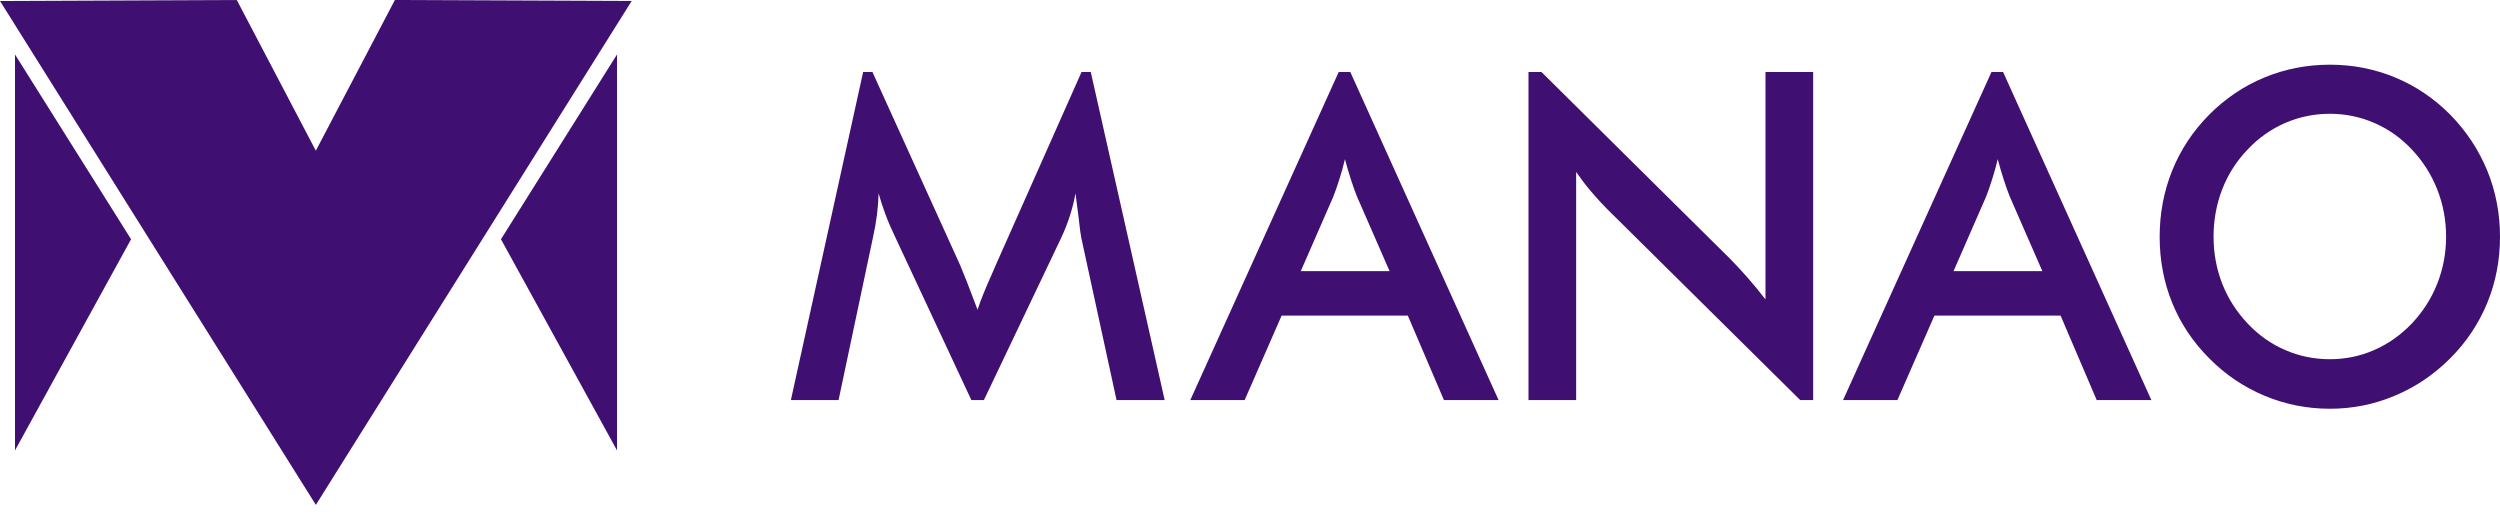
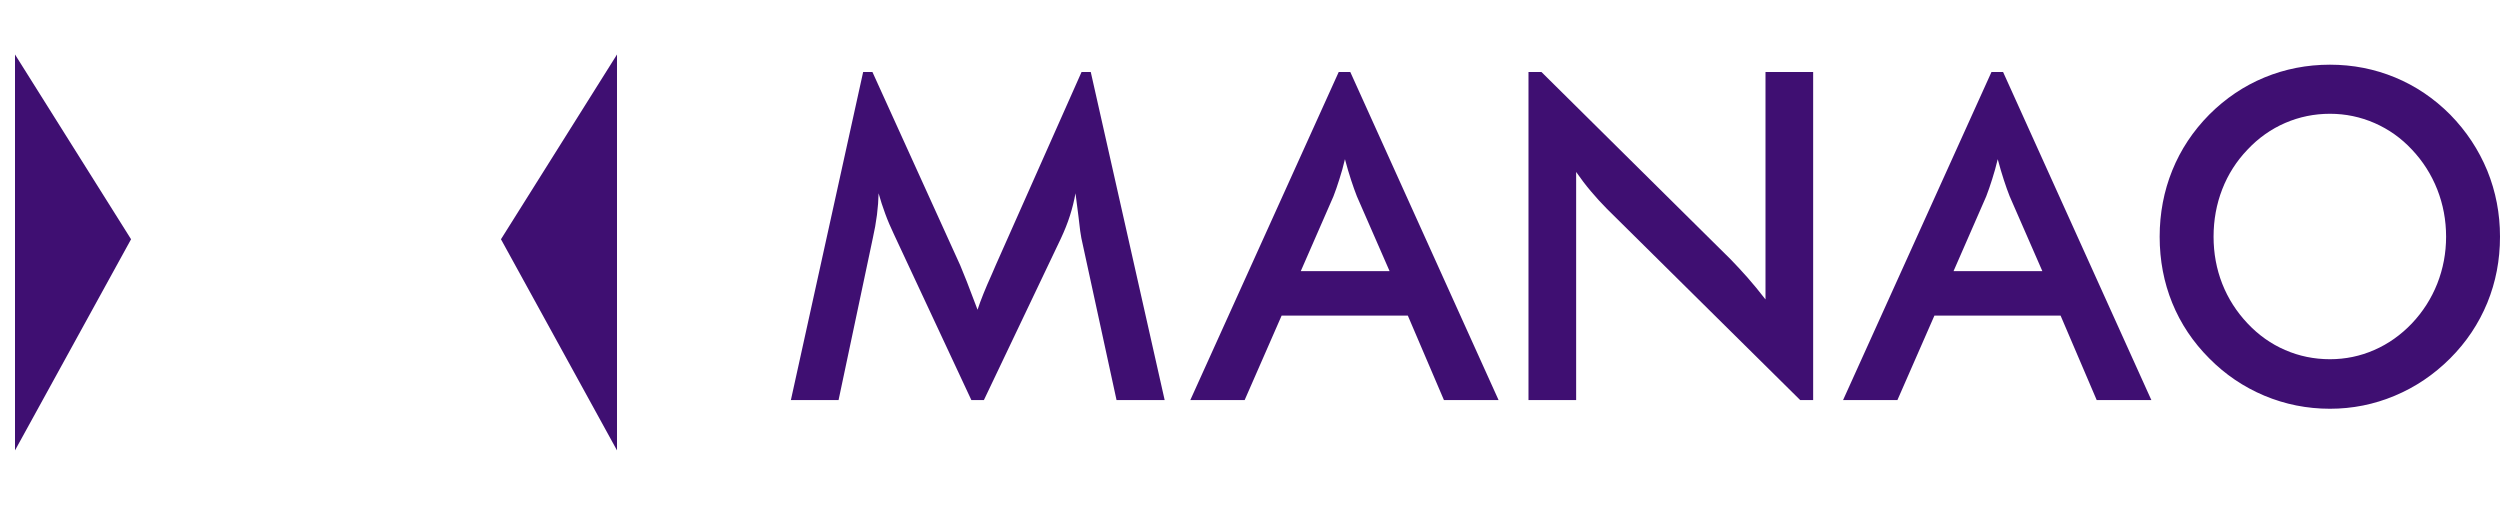
<svg xmlns="http://www.w3.org/2000/svg" width="96" height="20" viewBox="0 0 96 20" fill="none">
  <path d="M96 9.09C96 9.986 95.838 10.831 95.513 11.627C95.184 12.426 94.711 13.136 94.087 13.761C93.46 14.387 92.75 14.866 91.957 15.197C91.168 15.529 90.338 15.696 89.471 15.696C88.59 15.696 87.752 15.529 86.951 15.194C86.152 14.857 85.448 14.381 84.835 13.761C84.211 13.136 83.738 12.428 83.415 11.636C83.093 10.846 82.931 9.997 82.931 9.09C82.931 8.189 83.093 7.34 83.415 6.544C83.738 5.746 84.211 5.032 84.835 4.401C85.46 3.776 86.167 3.3 86.956 2.974C87.746 2.648 88.585 2.484 89.471 2.484C90.349 2.484 91.182 2.648 91.972 2.974C92.758 3.3 93.465 3.776 94.087 4.401C94.711 5.038 95.184 5.758 95.513 6.556C95.838 7.358 96 8.2 96 9.09ZM41.524 9.143C41.501 9.046 41.464 8.776 41.416 8.335C41.37 7.968 41.33 7.663 41.299 7.422C41.247 7.71 41.176 7.998 41.085 8.283C40.994 8.57 40.877 8.861 40.737 9.16L37.782 15.362H37.3L34.339 9.023C34.205 8.741 34.088 8.47 33.992 8.206C33.895 7.942 33.809 7.681 33.738 7.422C33.732 7.687 33.712 7.963 33.675 8.253C33.638 8.544 33.584 8.846 33.513 9.16L32.201 15.362H31.795H30.37L33.145 2.764H33.501L36.871 10.185C36.925 10.309 37.011 10.52 37.125 10.811C37.239 11.104 37.376 11.465 37.538 11.894C37.655 11.533 37.84 11.075 38.091 10.52C38.157 10.37 38.208 10.256 38.239 10.176L41.532 2.764H41.885L44.723 15.362H42.875L41.524 9.143ZM55.447 15.362L54.061 12.12H49.214L47.795 15.362H45.708L51.407 2.764H51.851L57.545 15.362H55.447ZM49.95 10.411H53.36L52.105 7.54C52.034 7.358 51.957 7.146 51.88 6.909C51.803 6.671 51.723 6.406 51.646 6.113C51.581 6.389 51.51 6.644 51.432 6.882C51.358 7.12 51.282 7.34 51.204 7.54L49.95 10.411ZM58.694 15.362V2.764H59.191L66.466 9.968C66.677 10.185 66.891 10.417 67.11 10.664C67.327 10.911 67.555 11.189 67.795 11.498V2.766H69.625V15.362H69.127L61.702 8.015C61.491 7.801 61.286 7.578 61.089 7.343C60.889 7.108 60.704 6.861 60.524 6.603V15.362H58.694ZM80.513 15.362L79.127 12.12H74.281L72.861 15.362H70.774L76.473 2.764H76.918L82.612 15.362H80.513ZM75.016 10.411H78.426L77.172 7.54C77.1 7.358 77.024 7.146 76.947 6.909C76.87 6.671 76.79 6.406 76.713 6.113C76.647 6.389 76.576 6.644 76.499 6.882C76.425 7.12 76.348 7.34 76.271 7.54L75.016 10.411ZM93.93 9.09C93.93 8.453 93.816 7.848 93.591 7.275C93.365 6.703 93.041 6.192 92.619 5.746C92.205 5.302 91.729 4.965 91.187 4.727C90.643 4.489 90.07 4.369 89.471 4.369C88.87 4.369 88.296 4.486 87.752 4.721C87.21 4.956 86.726 5.296 86.304 5.746C85.882 6.186 85.557 6.694 85.334 7.267C85.112 7.839 85.001 8.447 85.001 9.09C85.001 9.727 85.112 10.329 85.334 10.896C85.557 11.462 85.882 11.97 86.304 12.417C86.726 12.866 87.207 13.207 87.749 13.441C88.288 13.676 88.864 13.794 89.471 13.794C90.067 13.794 90.632 13.676 91.17 13.441C91.706 13.207 92.191 12.866 92.619 12.417C93.041 11.97 93.365 11.462 93.591 10.893C93.816 10.32 93.93 9.721 93.93 9.09Z" fill="#3F0F72" />
-   <path fill-rule="evenodd" clip-rule="evenodd" d="M12.128 5.787L9.093 0L-1.20942e-08 0.038L8.325 13.318V13.318L12.129 19.387L15.932 13.318V13.318L24.256 0.038L15.164 -7.72289e-07L12.128 5.787Z" fill="#3F0F72" />
  <path fill-rule="evenodd" clip-rule="evenodd" d="M0.576 2.092L5.033 9.187L0.576 17.295V2.092Z" fill="#3F0F72" />
  <path fill-rule="evenodd" clip-rule="evenodd" d="M23.693 2.092L19.237 9.187L23.693 17.295V2.092Z" fill="#3F0F72" />
</svg>